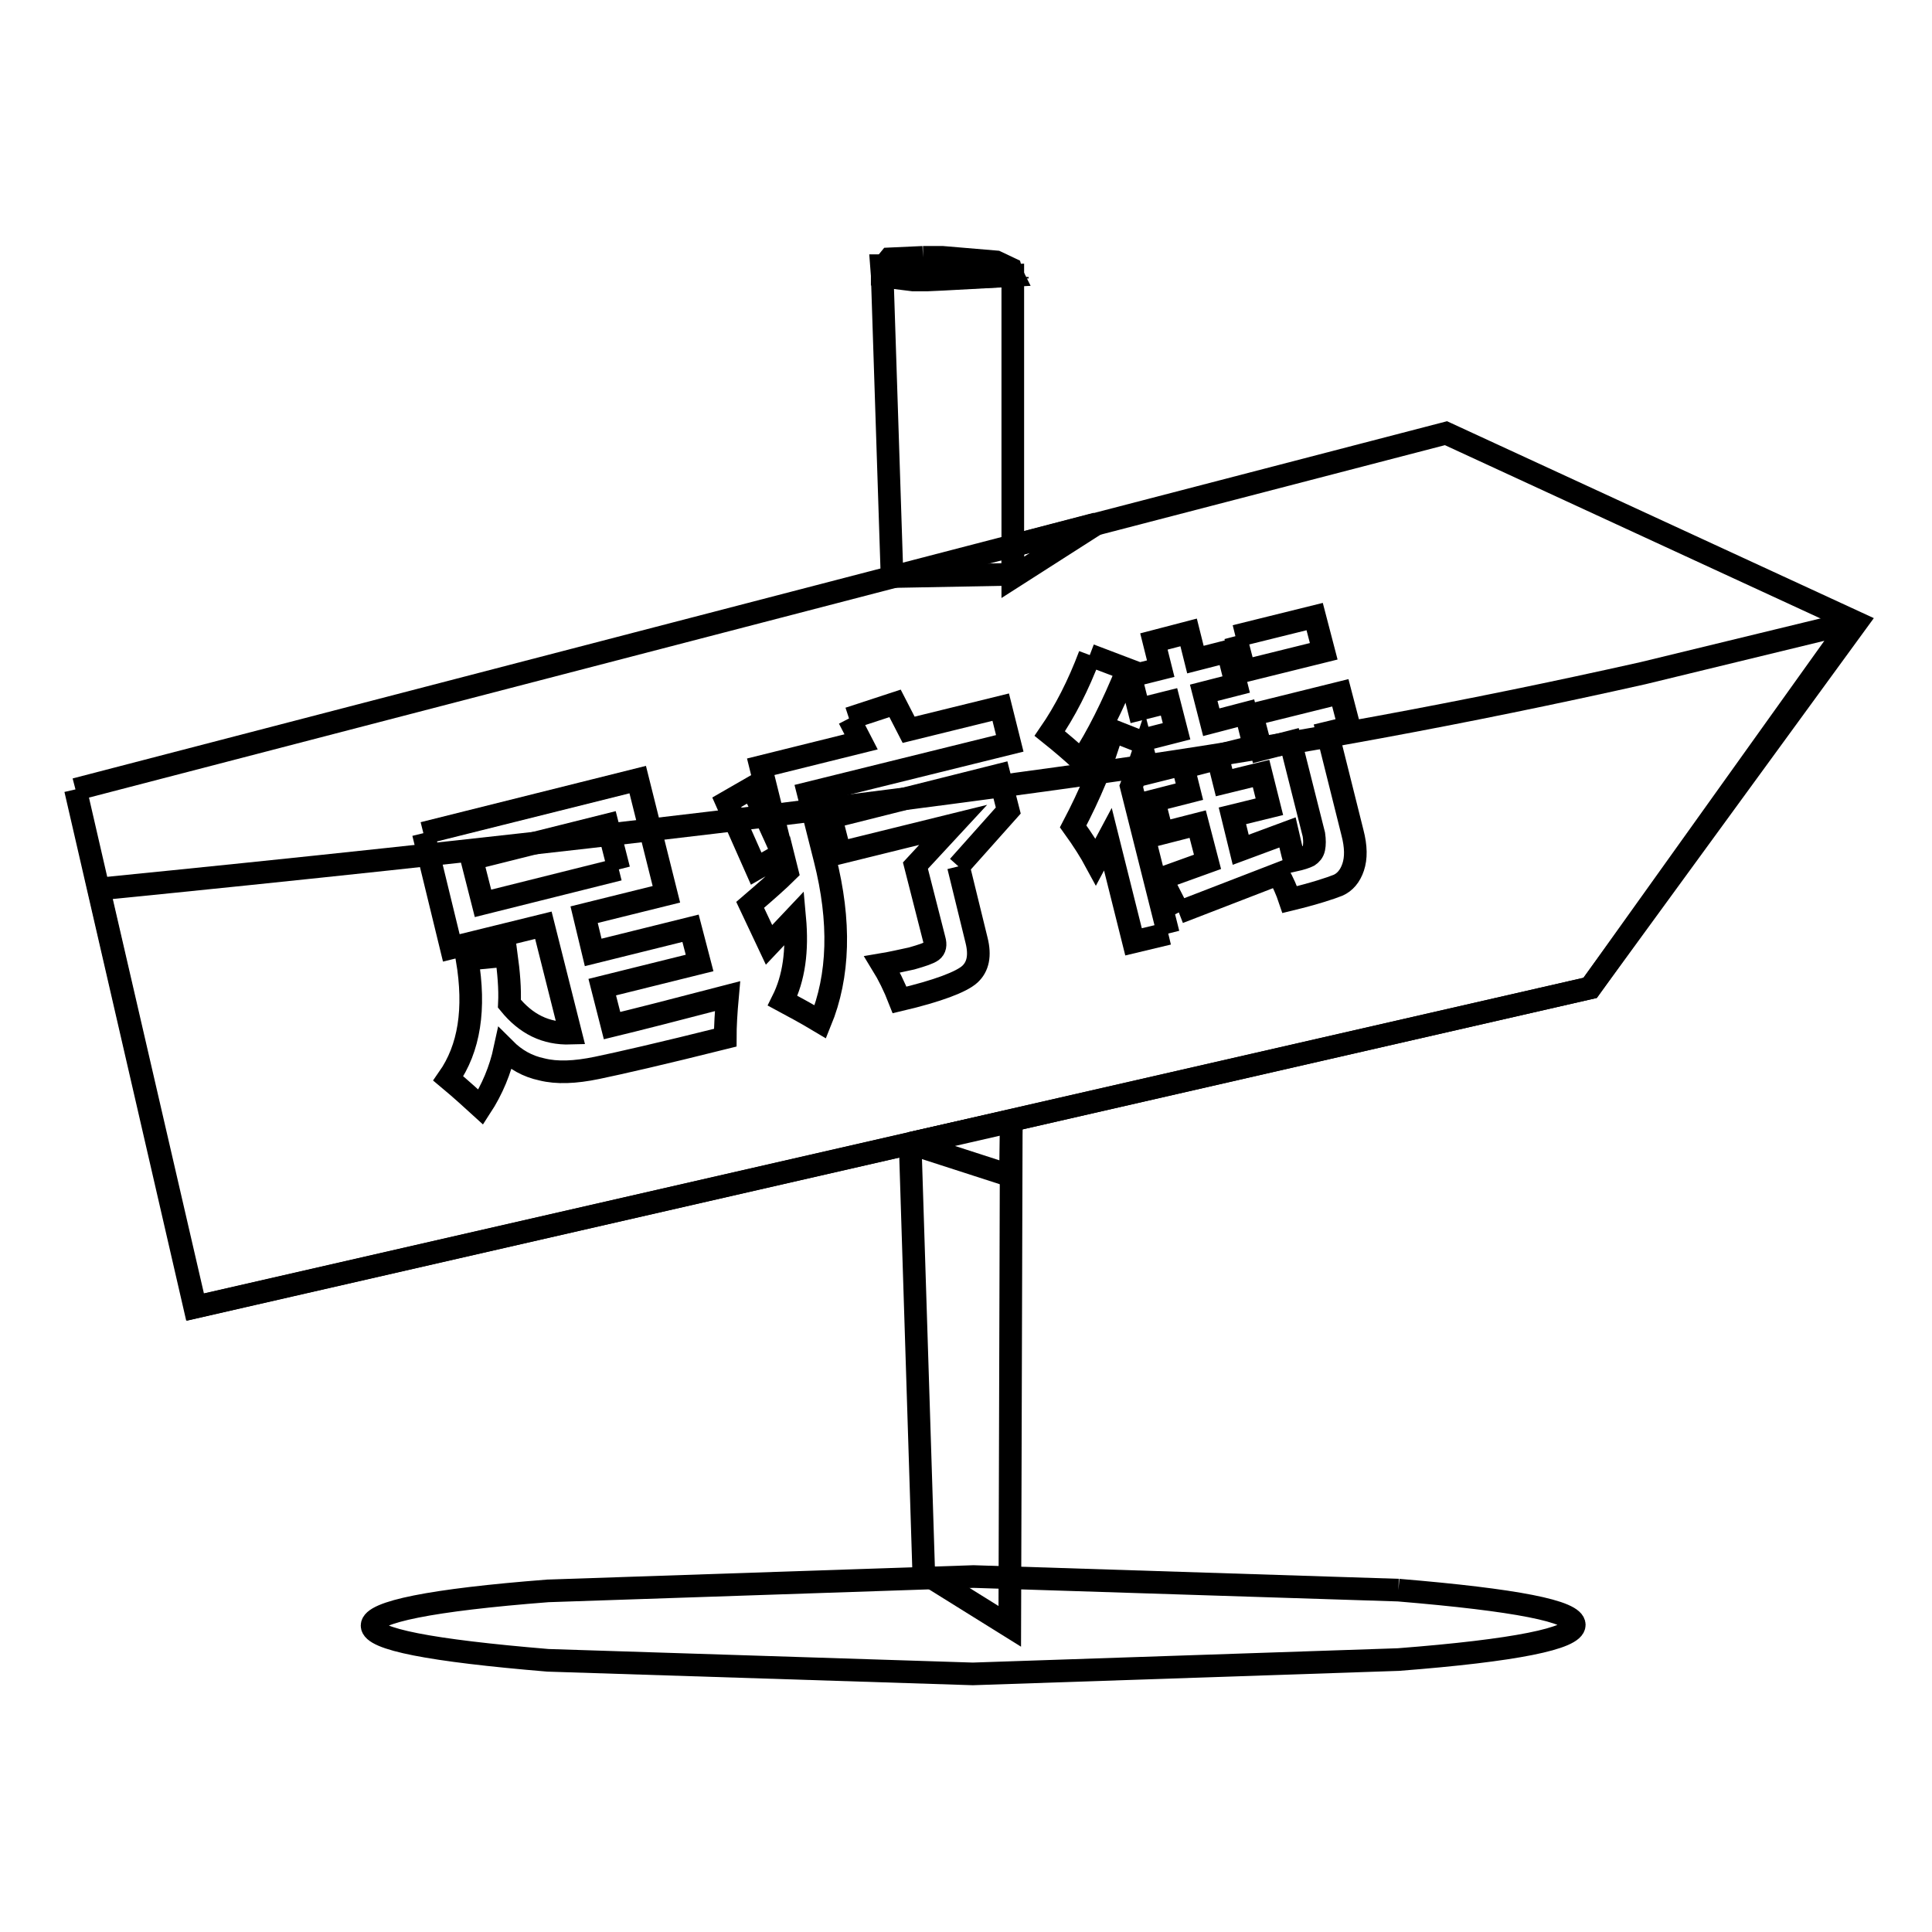
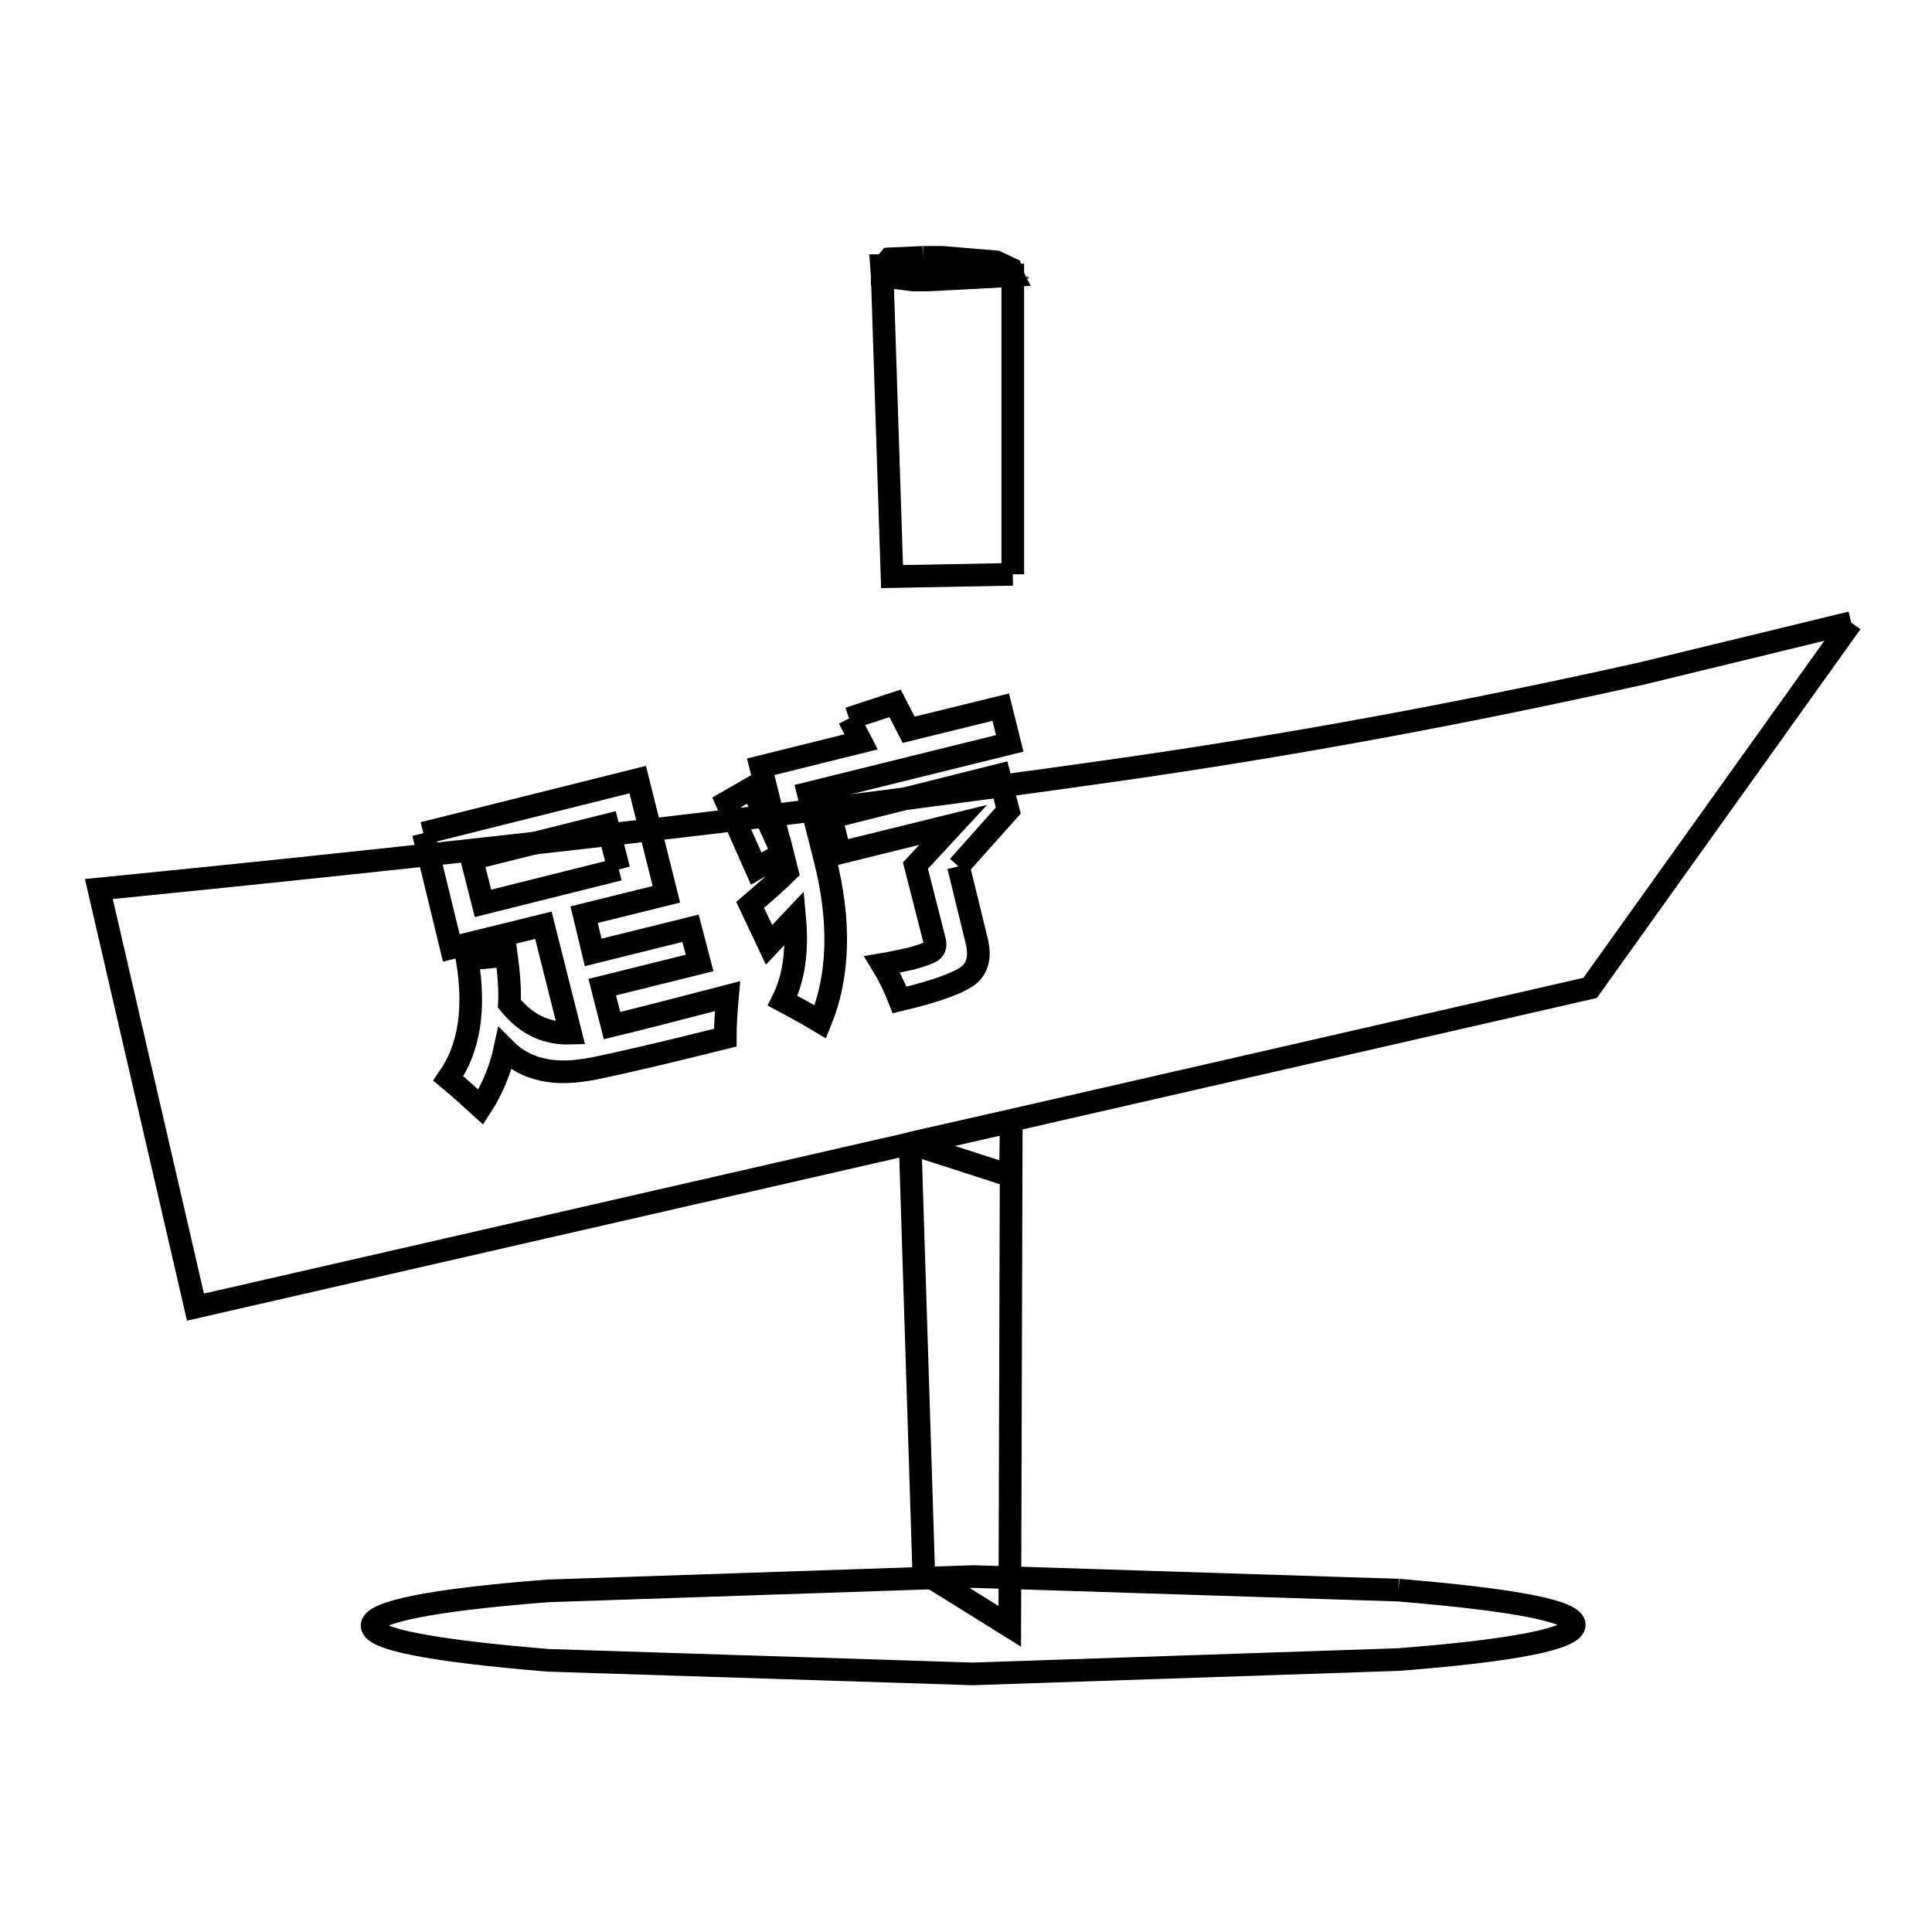
<svg xmlns="http://www.w3.org/2000/svg" version="1.1" x="0px" y="0px" viewBox="0 0 256 256" enable-background="new 0 0 256 256" xml:space="preserve">
  <g>
    <g>
-       <path stroke-width="3" fill-opacity="0" stroke="#000000" d="M10,104.6l181.6-47.2L246,82.5l-35.3,48.4L25.8,173.2L10,104.6" />
      <path stroke-width="3" fill-opacity="0" stroke="#000000" d="M185.3,210.7c15.6,1.3,23.3,2.8,23.3,4.6s-7.8,3.4-23.3,4.6l-56.4,1.9L72.6,220c-15.6-1.3-23.3-2.8-23.3-4.6s7.8-3.4,23.3-4.6l56.4-1.9L185.3,210.7" />
      <path stroke-width="3" fill-opacity="0" stroke="#000000" d="M134.8,36.7v0.2V36.7L134.8,36.7" />
      <path stroke-width="3" fill-opacity="0" stroke="#000000" d="M134.2,76.1l-16,0.3l-1.3-39.9l-0.1-1.3h0.1v1.3l3.2,0.4l0.8,0.1h1.8l2.2-0.1l9.3-0.4L134.2,76.1 M120.6,151.5l13.4-3l-0.2,67l-11.4-7.1L120.6,151.5" />
      <path stroke-width="3" fill-opacity="0" stroke="#000000" d="M122.3,34.1h2.6l7.1,0.6l1.9,0.9l0.2,0.7l0.1,0.2L125,37l-2.2,0.1h-1.8l-0.8-0.1l-3.2-0.4v-1.2l0.9-1.1L122.3,34.1" />
      <path stroke-width="3" fill-opacity="0" stroke="#000000" d="M245.3,82.5l-34.6,48.4L25.9,173.2l-12.8-55.4c53.3-5.3,97.9-10.5,133.7-15.6c24.1-3.4,47.7-7.8,70.9-13L245.3,82.5" />
      <path stroke-width="3" fill-opacity="0" stroke="#000000" d="M56.1,110.4l28.4-7.1l3.8,15.2l-10.9,2.7l1.2,5l12.9-3.2l1.2,4.6l-12.9,3.2l1.3,5.1c3.3-0.8,8.4-2.1,15.3-3.9c-0.2,2.2-0.3,4-0.3,5.5c-8.4,2.1-14.1,3.4-17,4c-2.9,0.6-5.3,0.7-7.3,0.2c-1.9-0.4-3.5-1.3-4.9-2.7c-0.6,2.8-1.7,5.4-3.2,7.7c-1.1-1-2.5-2.3-4.3-3.8c2.8-4,3.6-9.2,2.5-15.8l5.2-0.5c0.3,2.2,0.5,4.4,0.4,6.4c2.2,2.7,4.8,4,8.1,3.9l-3.6-14.3l-12.2,3L56.1,110.4 M82,115.2l-1.5-5.9l-18,4.5l1.5,5.9L82,115.2" />
      <path stroke-width="3" fill-opacity="0" stroke="#000000" d="M112.5,95.2l6.1-2l1.8,3.5l12.2-3l1.2,4.8l-26.7,6.6l2.2,8.7c2.1,8.3,1.9,15.5-0.6,21.6c-2-1.2-3.7-2.1-5-2.8c1.5-3,2-6.6,1.6-11l-3.4,3.6l-2.5-5.3c2.1-1.8,3.8-3.3,4.9-4.4l-0.6-2.4l-3.5,2l-3.9-8.8l3.3-1.9c1.4,2.7,2.7,5.6,4,8.5l-2.8-11.3l13.3-3.3L112.5,95.2 M127,114.8l2.4,9.8c0.5,2,0.2,3.5-0.9,4.5c-1.1,1-4.2,2.2-9.3,3.4c-0.7-1.8-1.5-3.4-2.3-4.7c1.2-0.2,2.5-0.5,3.9-0.8c1.4-0.4,2.3-0.7,2.7-1c0.4-0.3,0.5-0.8,0.3-1.5l-2.5-9.8l5-5.4l-15,3.7l-1.2-4.7l22.3-5.6l1.2,4.7L127,114.8" />
-       <path stroke-width="3" fill-opacity="0" stroke="#000000" d="M144.4,86.8l5,1.9c-2,4.9-4,8.9-6.1,12.1c-1.3-1.2-2.7-2.4-4.2-3.6C141.1,94.3,142.9,90.8,144.4,86.8 M154.8,123.7l-4.6,1.1l-3.4-13.6l-1.6,3c-0.7-1.3-1.7-2.9-3-4.7c2.2-4.2,4-8.4,5.2-12.7l3.8,1.5l0-0.2l4.7-1.2l-1-3.9l-4,1l-1.1-4.4l4-1l-0.9-3.6l4.6-1.2l0.9,3.6l4.3-1.1l1.1,4.4l-4.3,1.1l1,3.9l4.6-1.2l1.1,4.4l-14,3.5l-0.7-2.7c-0.5,1.5-1,3-1.6,4.5L154.8,123.7 M163.7,84.3l10.5-2.6l1.2,4.6l-10.5,2.6L163.7,84.3 M156.2,120.9l-2.3-4.5l6.1-2.2l-1.3-5l-4.7,1.2l-1.1-4.3l4.7-1.2l-0.8-3.2l4.6-1.2l0.8,3.2l4.9-1.2l1.1,4.4l-4.9,1.2l1.1,4.5l6.2-2.3c0.3,1.3,0.6,2.6,0.9,3.7c0.9-0.2,1.5-0.4,1.9-0.6c0.3-0.2,0.6-0.5,0.7-1c0.1-0.5,0.1-1.1,0-1.8l-3.1-12.3l-3.9,1l-1.2-4.6l11.7-2.9l1.2,4.6l-2.9,0.7l3.3,13.2c0.5,1.9,0.5,3.4,0.1,4.6c-0.4,1.2-1.1,2-2,2.4c-1,0.4-3.1,1.1-6.4,1.9c-0.4-1.2-0.9-2.3-1.5-3.4L156.2,120.9" />
-       <path stroke-width="3" fill-opacity="0" stroke="#000000" d="M134.2,72.3l11.1-2.9l-11.1,7.1V72.3" />
      <path stroke-width="3" fill-opacity="0" stroke="#000000" d="M134,148.6l-0.1,7.2l-13-4.2L134,148.6" />
    </g>
  </g>
</svg>